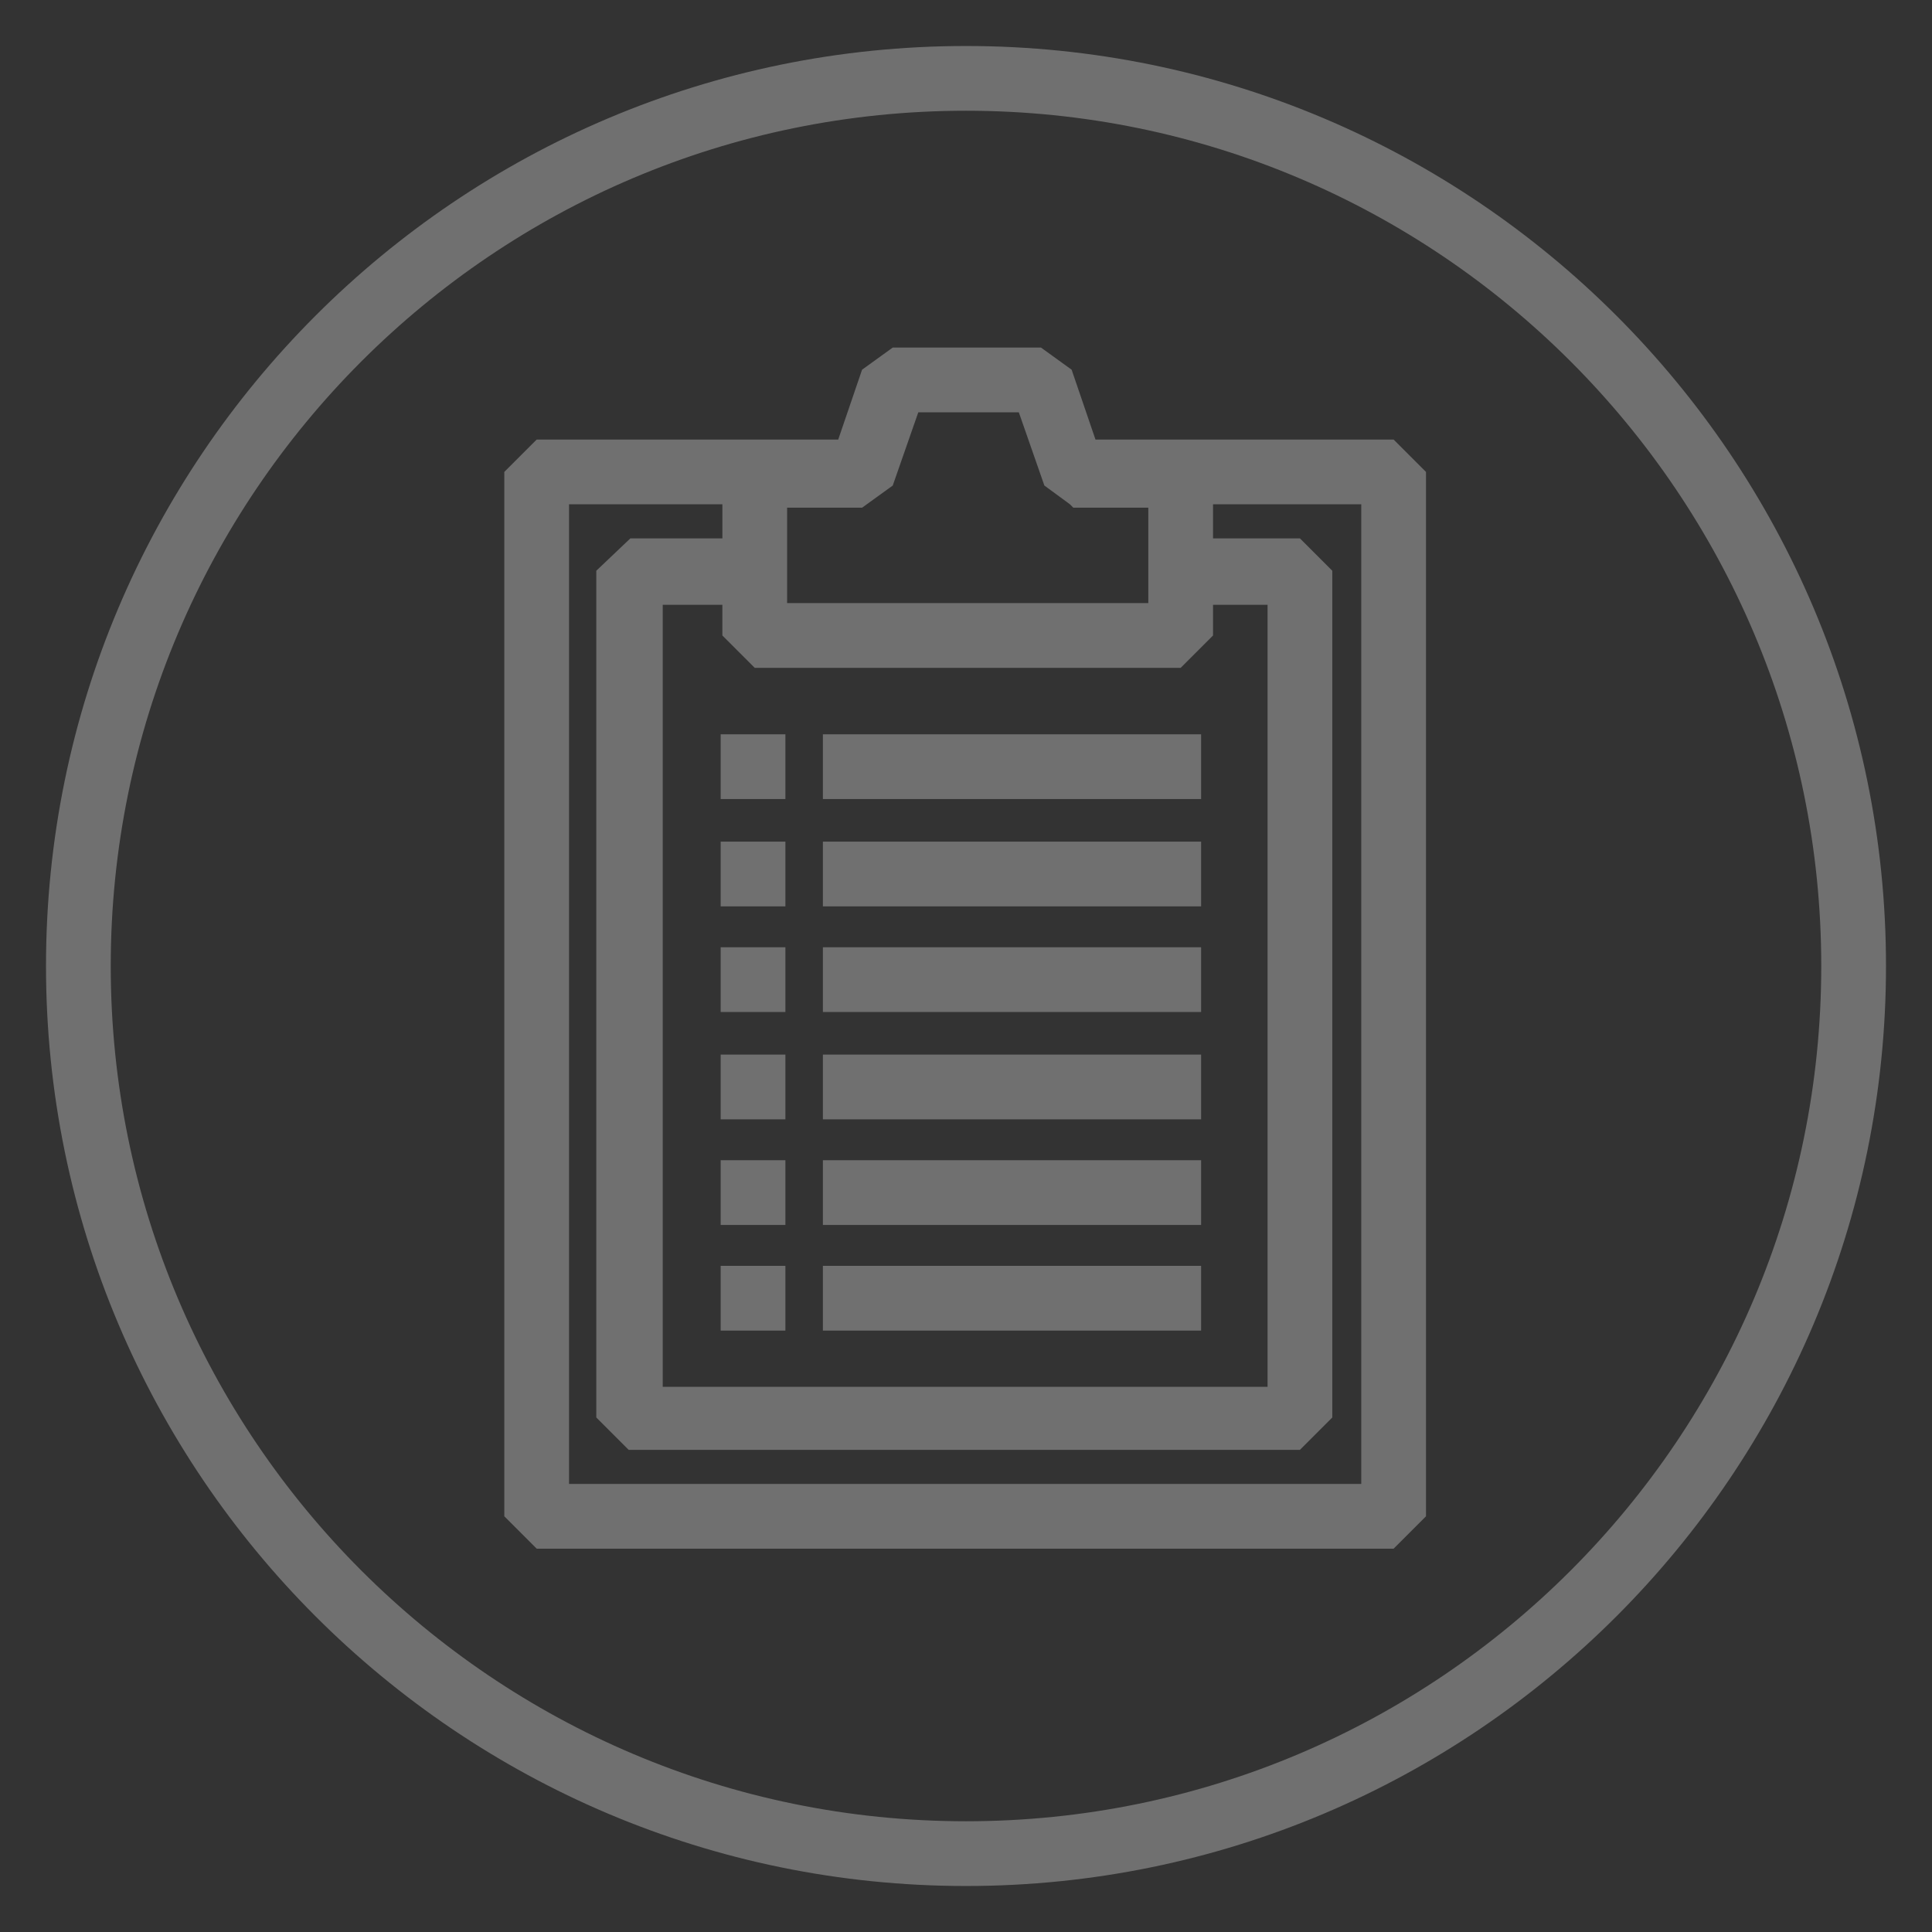
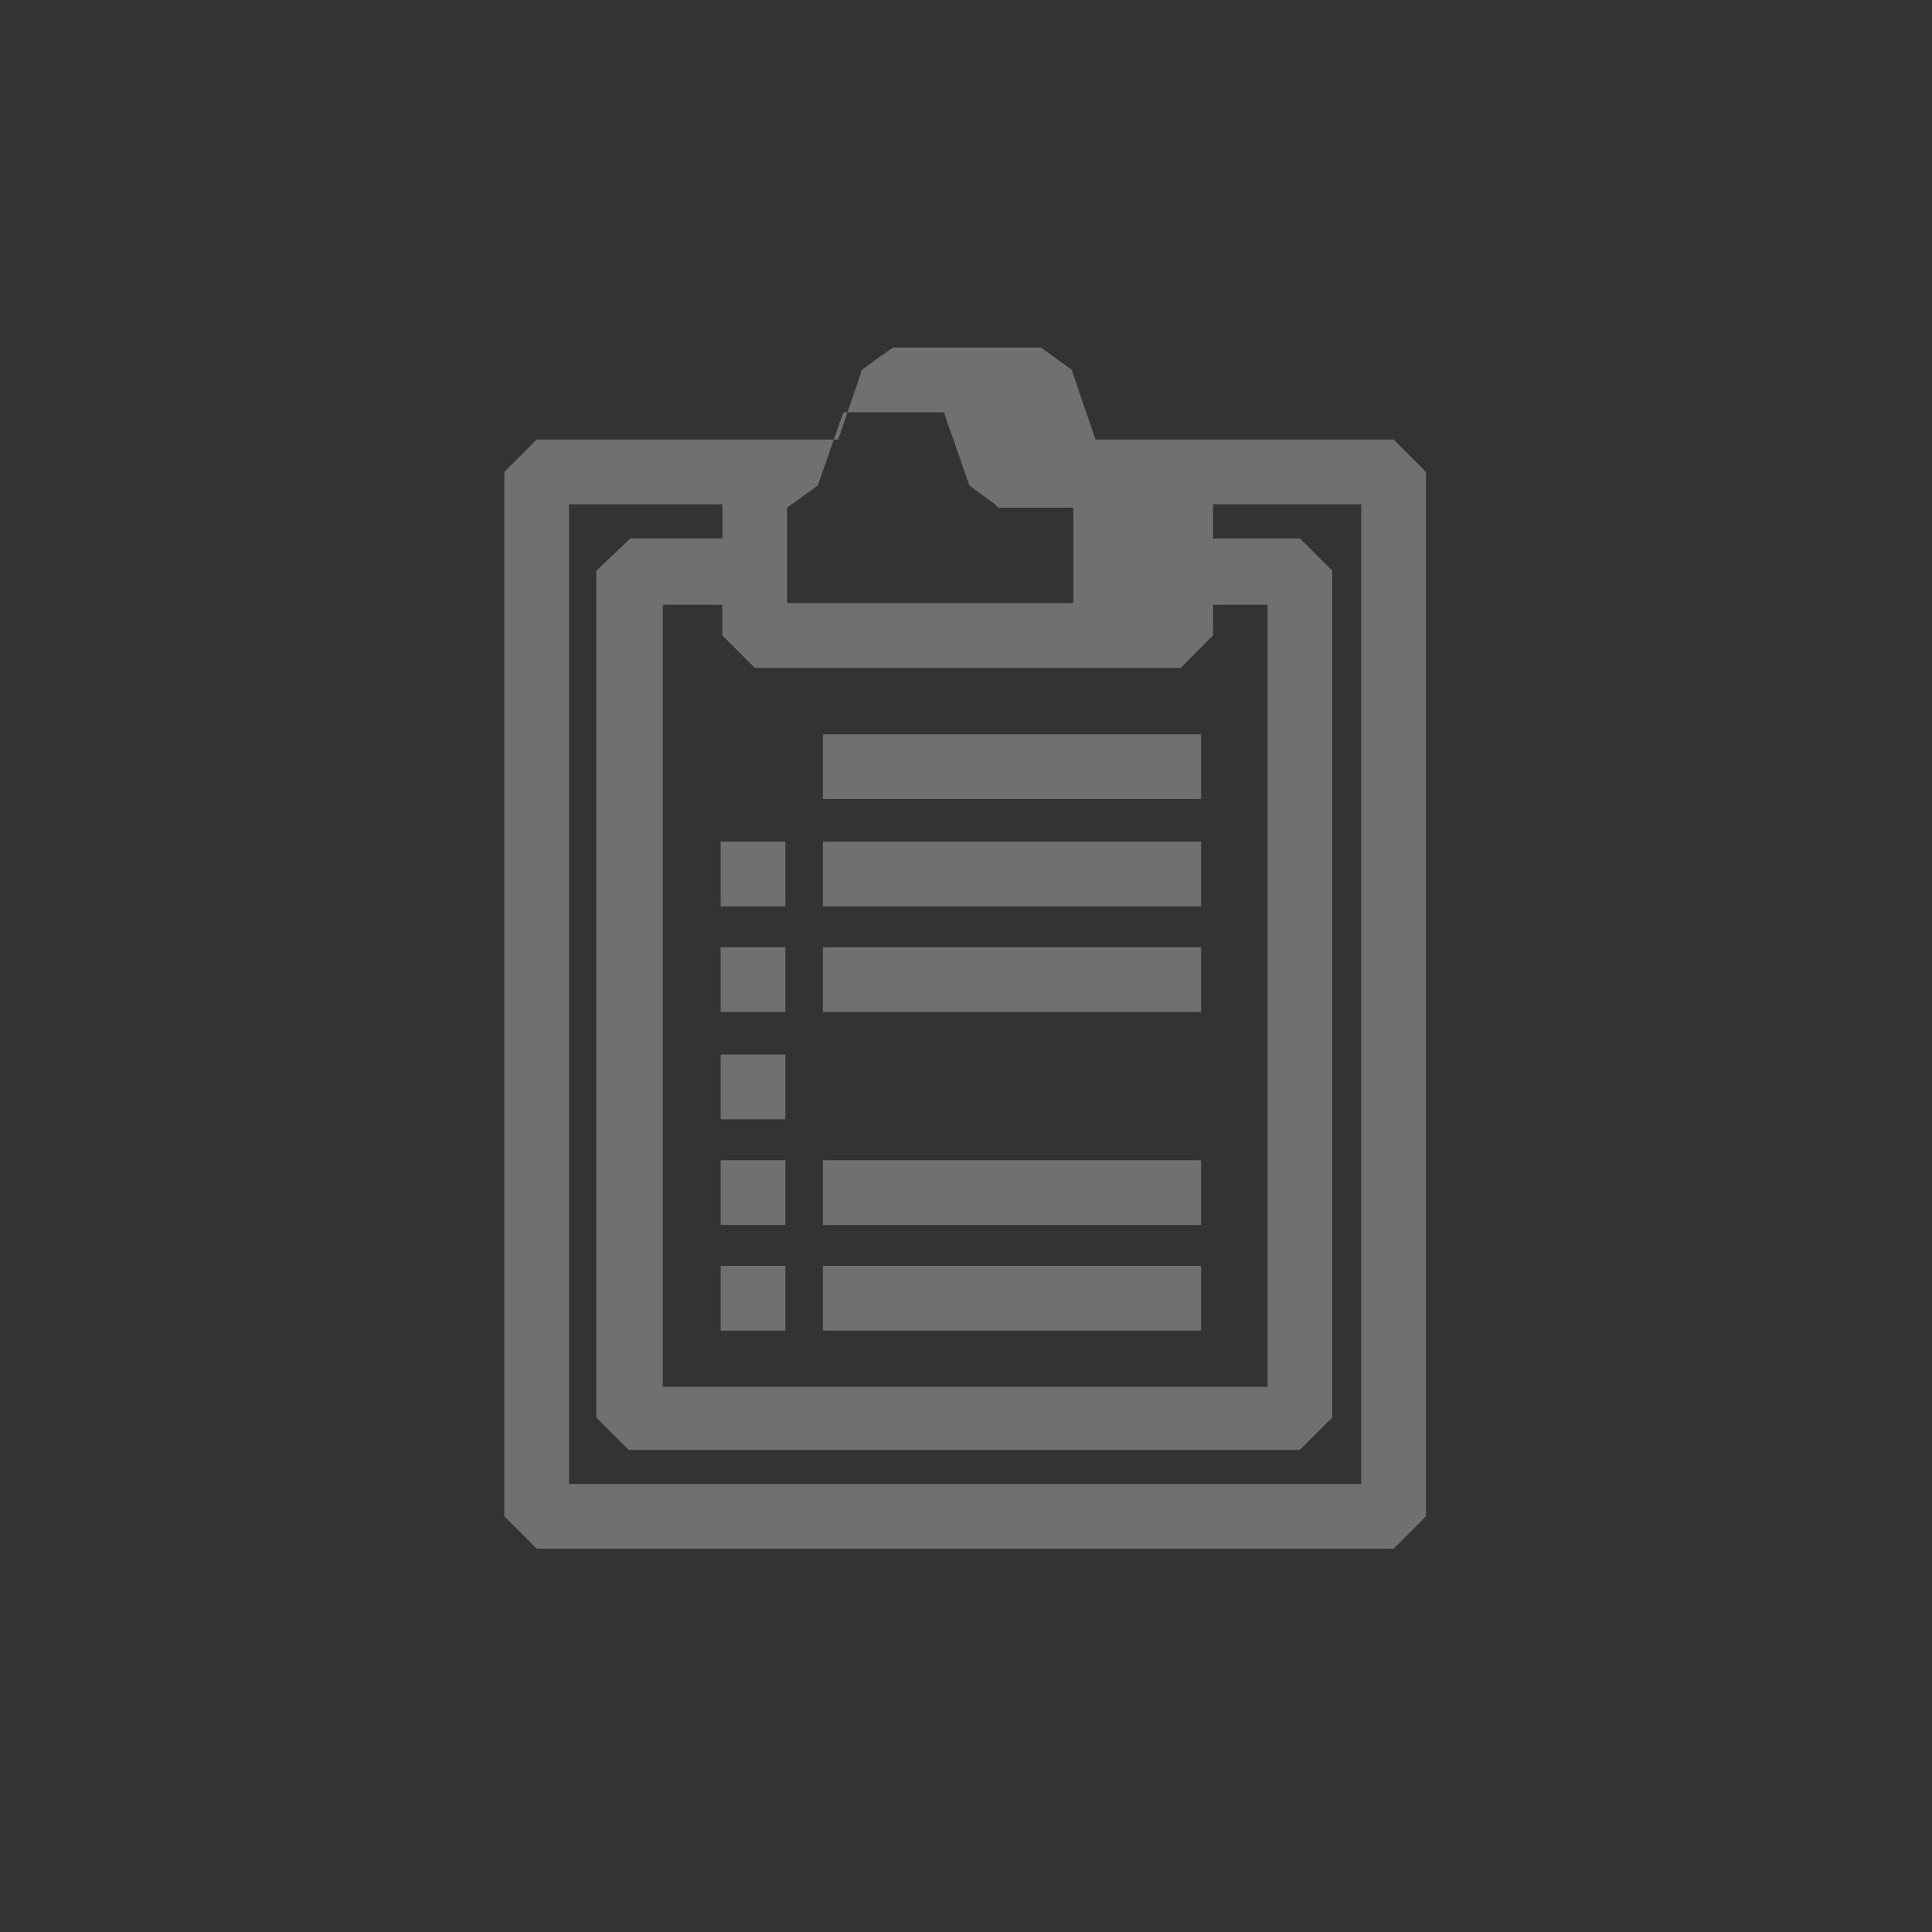
<svg xmlns="http://www.w3.org/2000/svg" version="1.1" id="Layer_1" x="0px" y="0px" viewBox="0 0 113.4 113.4" style="enable-background:new 0 0 113.4 113.4;" xml:space="preserve">
  <rect x="0" y="0" width="113.4" height="113.4" fill="#333333" stroke="none" />
  <style type="text/css">
	.st0{opacity:0.3;}
	.st1{fill:#FFFFFF;}
</style>
  <g class="st0">
    <g>
-       <path class="st1" d="M56.7,2.7c-29.8,0-54,24.2-54,54c0,29.8,24.2,54,54,54c29.8,0,54-24.2,54-54C110.7,26.9,86.5,2.7,56.7,2.7z     M56.7,106.9C29,106.9,6.5,84.4,6.5,56.7C6.5,29,29,6.5,56.7,6.5c27.7,0,50.2,22.5,50.2,50.2C106.9,84.4,84.4,106.9,56.7,106.9z" />
-     </g>
+       </g>
    <g>
      <g>
-         <path class="st1" d="M81.8,25.8H64.3l-1.4-4.1l-1.8-1.3h-8.7l-1.8,1.3l-1.4,4.1H31.5l-1.9,1.9V89l1.9,1.9h50.3l1.9-1.9V27.7     L81.8,25.8z M46.2,29.8h4.4l1.8-1.3l1.5-4.3h5.9l1.5,4.3l1.5,1.1v0h0l0.2,0.2h4.4v5.6H46.2V29.8z M69.3,39.2l1.9-1.9v-1.8h3.2     v45.9H38.9V35.5h3.5v1.8l1.9,1.9H69.3z M79.9,87.1H33.4V29.6h9v2h-5.4L35,33.5v49.7l1.9,1.9h39.4l1.9-1.9V33.5l-1.9-1.9h-5.1v-2     h8.7V87.1z" />
+         <path class="st1" d="M81.8,25.8H64.3l-1.4-4.1l-1.8-1.3h-8.7l-1.8,1.3l-1.4,4.1H31.5l-1.9,1.9V89l1.9,1.9h50.3l1.9-1.9V27.7     L81.8,25.8z M46.2,29.8l1.8-1.3l1.5-4.3h5.9l1.5,4.3l1.5,1.1v0h0l0.2,0.2h4.4v5.6H46.2V29.8z M69.3,39.2l1.9-1.9v-1.8h3.2     v45.9H38.9V35.5h3.5v1.8l1.9,1.9H69.3z M79.9,87.1H33.4V29.6h9v2h-5.4L35,33.5v49.7l1.9,1.9h39.4l1.9-1.9V33.5l-1.9-1.9h-5.1v-2     h8.7V87.1z" />
      </g>
      <g>
-         <rect x="42.3" y="43.1" class="st1" width="3.8" height="3.8" />
-       </g>
+         </g>
      <g>
        <rect x="48.3" y="43.1" class="st1" width="22.2" height="3.8" />
      </g>
      <g>
        <rect x="42.3" y="49.4" class="st1" width="3.8" height="3.8" />
      </g>
      <g>
        <rect x="48.3" y="49.4" class="st1" width="22.2" height="3.8" />
      </g>
      <g>
        <rect x="42.3" y="55.6" class="st1" width="3.8" height="3.8" />
      </g>
      <g>
        <rect x="48.3" y="55.6" class="st1" width="22.2" height="3.8" />
      </g>
      <g>
        <rect x="42.3" y="61.9" class="st1" width="3.8" height="3.8" />
      </g>
      <g>
-         <rect x="48.3" y="61.9" class="st1" width="22.2" height="3.8" />
-       </g>
+         </g>
      <g>
        <rect x="42.3" y="68.1" class="st1" width="3.8" height="3.8" />
      </g>
      <g>
        <rect x="48.3" y="68.1" class="st1" width="22.2" height="3.8" />
      </g>
      <g>
        <rect x="42.3" y="74.3" class="st1" width="3.8" height="3.8" />
      </g>
      <g>
        <rect x="48.3" y="74.3" class="st1" width="22.2" height="3.8" />
      </g>
    </g>
  </g>
</svg>